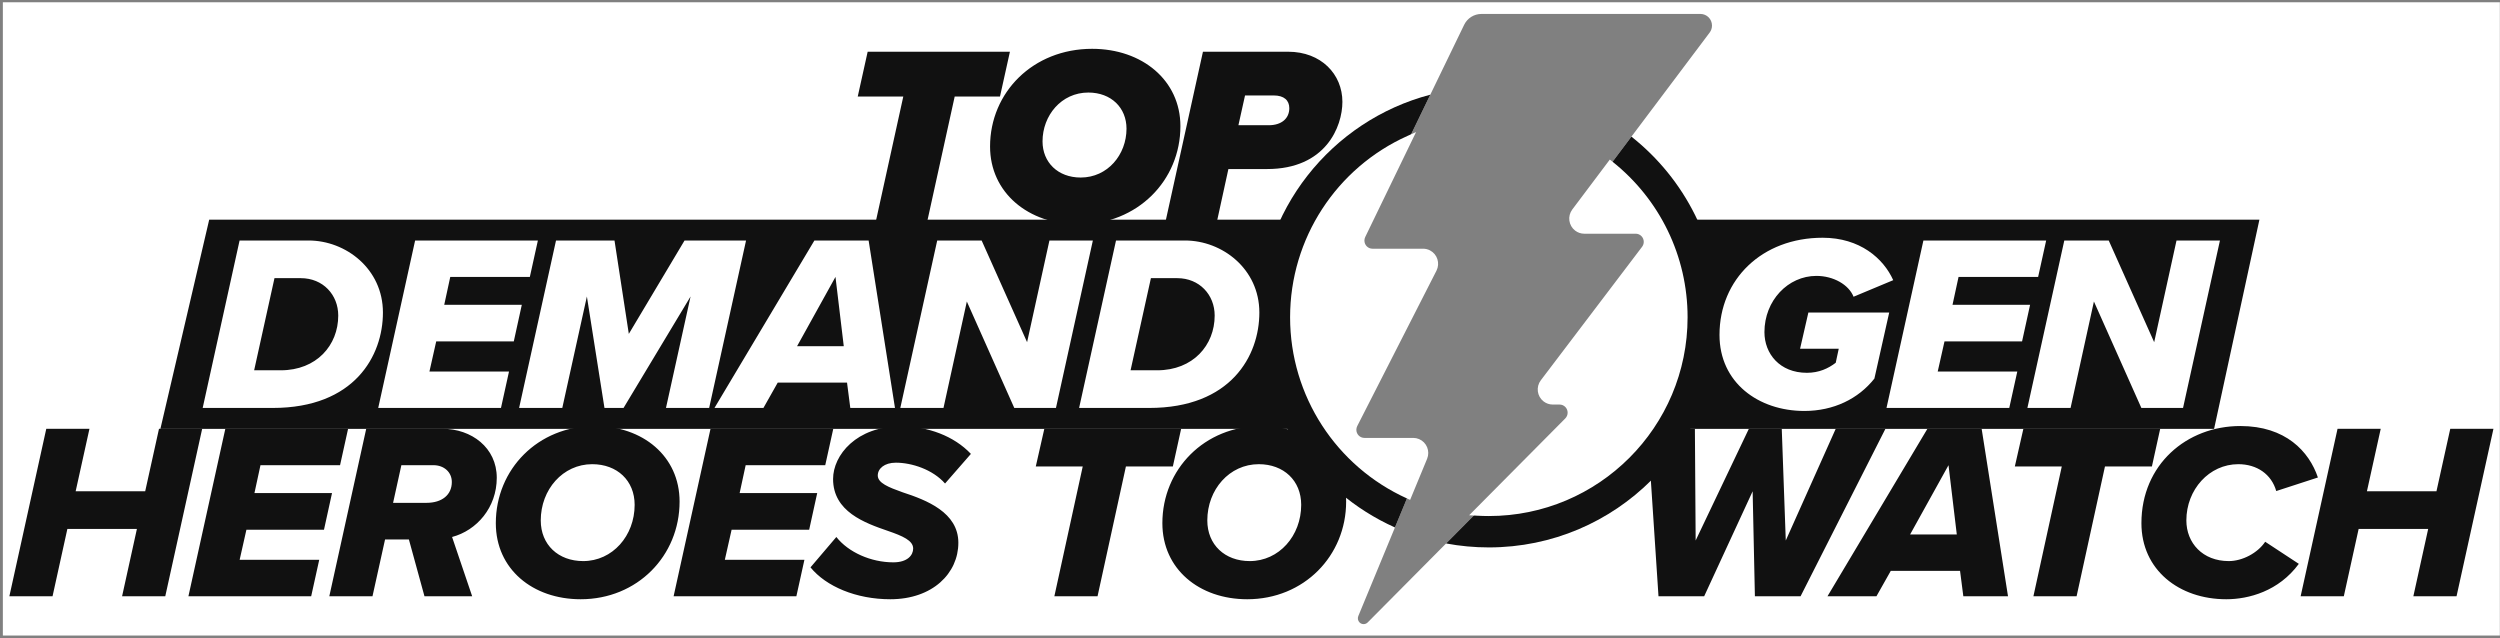
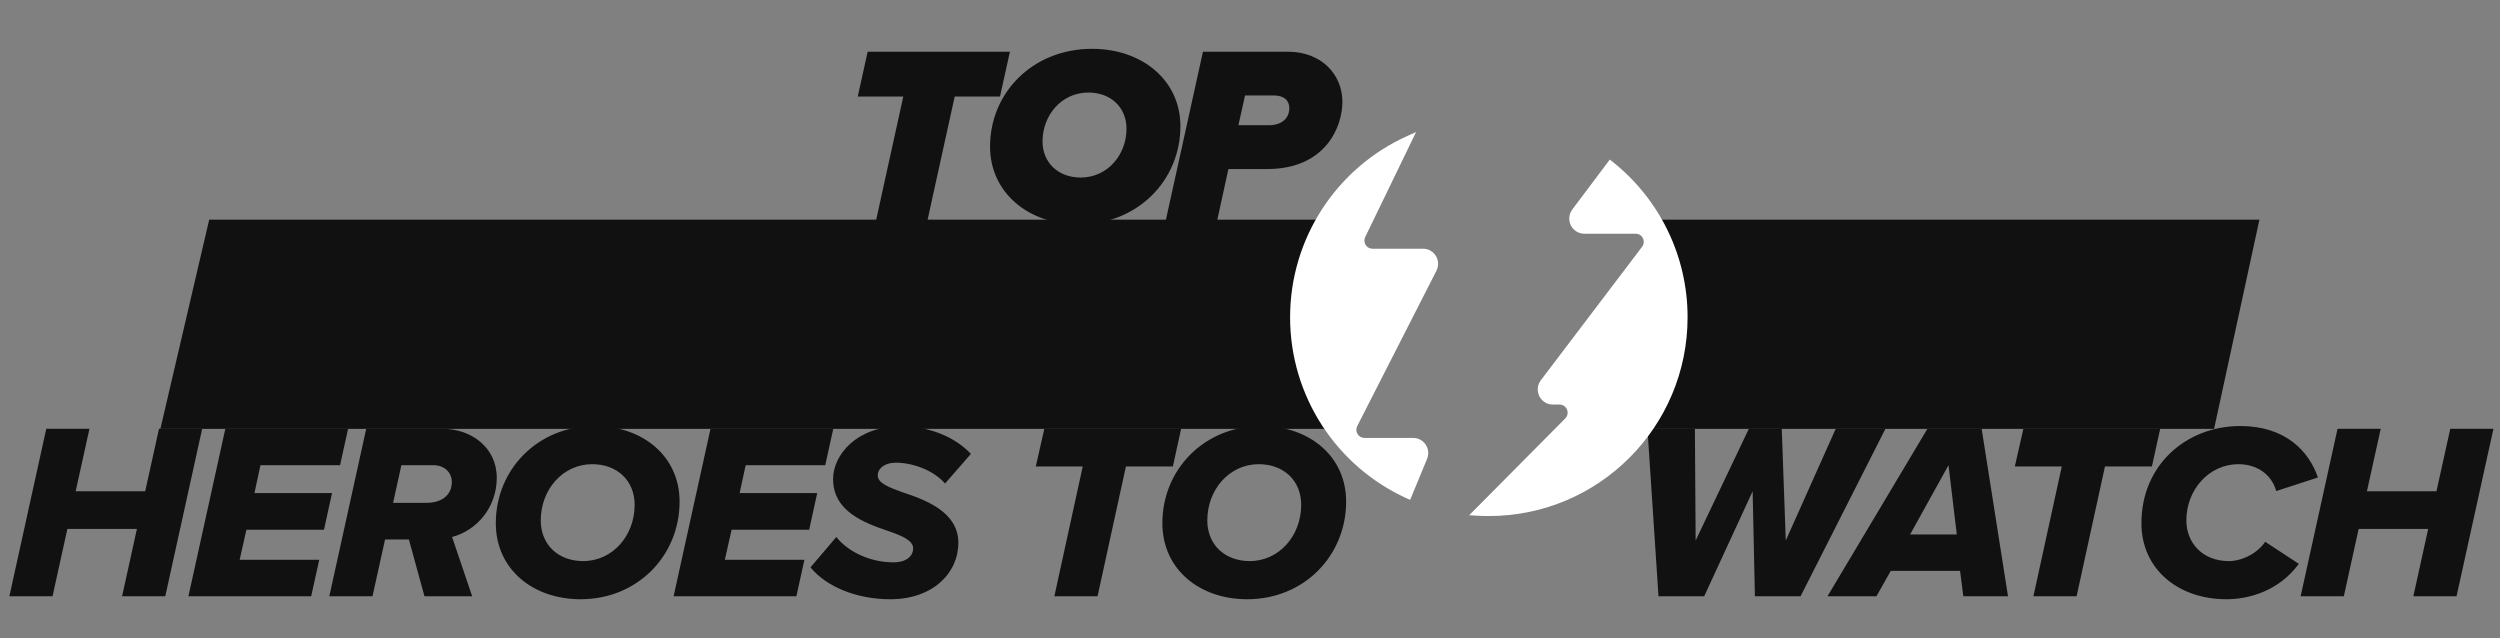
<svg xmlns="http://www.w3.org/2000/svg" width="717px" height="183px" viewBox="0 0 717 183" version="1.1">
  <rect x="0" y="0" width="717" height="183" fill="#808080" stroke="none" />
  <title>Group 12</title>
  <desc>Created with Sketch.</desc>
  <defs />
  <g id="Page-1" stroke="none" stroke-width="1" fill="none" fill-rule="evenodd">
    <g id="homepage-R3-Copy-3" transform="translate(-362, -93)">
      <g id="Group-12" transform="translate(362, 93)">
-         <path d="M0.82,0.656 L716.957,0.656 L716.957,182.27 L0.82,182.27 L0.82,0.656 Z M390.648,67.536 C390.428,67.991 390.313,68.491 390.313,68.997 C390.313,70.837 391.794,72.328 393.62,72.328 L408.145,72.328 C408.671,72.328 409.189,72.454 409.656,72.696 C411.28,73.537 411.921,75.544 411.086,77.181 L388.365,121.739 C388.125,122.209 388,122.731 388,123.26 C388,125.1 389.48,126.591 391.306,126.591 L405.319,126.591 C405.755,126.591 406.187,126.678 406.59,126.847 C408.276,127.555 409.073,129.505 408.371,131.203 L389.558,176.694 C389.301,177.317 389.442,178.035 389.915,178.512 C390.561,179.163 391.608,179.163 392.253,178.512 L449.629,120.712 C450.249,120.087 450.598,119.24 450.598,118.357 C450.598,116.517 449.117,115.026 447.291,115.026 L445.326,115.026 C444.601,115.026 443.895,114.785 443.319,114.341 C441.868,113.224 441.591,111.134 442.699,109.672 L471.75,71.38 C472.191,70.8 472.429,70.089 472.429,69.358 C472.429,67.518 470.949,66.027 469.123,66.027 L454.364,66.027 C453.644,66.027 452.943,65.79 452.368,65.351 C450.912,64.241 450.626,62.152 451.729,60.685 L490.329,9.342 C490.765,8.763 491,8.057 491,7.331 C491,5.491 489.52,4 487.694,4 L424.869,4 C422.763,4 420.841,5.21 419.917,7.117 L390.648,67.536 Z" id="Combined-Shape" fill="#FFFFFF" />
        <g id="Group-14" transform="translate(2, 14)">
          <g id="Group-13" transform="translate(0, 13)">
            <path d="M33.016,144 L37.264,124.704 L17.32,124.704 L13.072,144 L0.688,144 L11.272,95.976 L23.656,95.976 L19.696,113.904 L39.64,113.904 L43.6,95.976 L55.984,95.976 L45.4,144 L33.016,144 Z M52.04,144 L62.624,95.976 L97.832,95.976 L95.528,106.416 L72.704,106.416 L70.976,114.408 L93.224,114.408 L90.92,124.92 L68.672,124.92 L66.728,133.56 L89.552,133.56 L87.248,144 L52.04,144 Z M119.736,144 L115.272,127.728 L108.432,127.728 L104.832,144 L92.448,144 L103.032,95.976 L124.92,95.976 C133.2,95.976 140.472,101.376 140.472,110.016 C140.472,118.584 134.712,125.136 127.656,127.008 L133.416,144 L119.736,144 Z M120.312,117.216 C124.776,117.216 127.584,114.912 127.584,111.24 C127.584,108.36 125.28,106.416 122.328,106.416 L113.112,106.416 L110.736,117.216 L120.312,117.216 Z M140.2,123.048 C140.2,107.568 152.296,95.184 168.568,95.184 C182.32,95.184 192.904,103.824 192.904,116.856 C192.904,132.408 180.808,144.864 164.536,144.864 C150.784,144.864 140.2,136.224 140.2,123.048 Z M180.016,117.792 C180.016,110.808 174.976,106.128 167.848,106.128 C159.424,106.128 153.088,113.4 153.088,122.256 C153.088,129.24 158.128,133.92 165.256,133.92 C173.68,133.92 180.016,126.648 180.016,117.792 Z M191.192,144 L201.776,95.976 L236.984,95.976 L234.68,106.416 L211.856,106.416 L210.128,114.408 L232.376,114.408 L230.072,124.92 L207.824,124.92 L205.88,133.56 L228.704,133.56 L226.4,144 L191.192,144 Z M230.448,135.72 L237.864,127.008 C241.32,131.4 247.8,134.28 254.208,134.28 C258.312,134.28 259.896,132.192 259.896,130.32 C259.896,128.016 256.872,126.72 252.696,125.28 C246,122.976 236.928,119.736 236.928,110.376 C236.928,103.536 243.624,95.256 256.368,95.256 C264.144,95.256 271.632,98.064 276.456,103.176 L269.04,111.672 C265.512,107.64 259.464,105.696 254.928,105.696 C251.616,105.696 249.744,107.424 249.744,109.368 C249.744,111.528 252.84,112.752 256.872,114.192 C263.712,116.424 272.856,119.952 272.856,128.664 C272.856,137.376 265.512,144.864 253.344,144.864 C243.552,144.864 234.912,141.192 230.448,135.72 Z M300.392,144 L308.528,106.776 L295.064,106.776 L297.512,95.976 L336.752,95.976 L334.376,106.776 L320.912,106.776 L312.776,144 L300.392,144 Z M331.368,123.048 C331.368,107.568 343.464,95.184 359.736,95.184 C373.488,95.184 384.072,103.824 384.072,116.856 C384.072,132.408 371.976,144.864 355.704,144.864 C341.952,144.864 331.368,136.224 331.368,123.048 Z M371.184,117.792 C371.184,110.808 366.144,106.128 359.016,106.128 C350.592,106.128 344.256,113.4 344.256,122.256 C344.256,129.24 349.296,133.92 356.424,133.92 C364.848,133.92 371.184,126.648 371.184,117.792 Z M501.304,144 L500.656,113.904 L486.76,144 L473.656,144 L470.488,95.976 L484.096,95.976 L484.312,128.016 L499.576,95.976 L509.008,95.976 L510.16,128.016 L524.488,95.976 L538.744,95.976 L514.408,144 L501.304,144 Z M561.08,144 L560.144,136.728 L540.272,136.728 L536.168,144 L522.128,144 L550.784,95.976 L566.336,95.976 L573.896,144 L561.08,144 Z M556.832,106.416 L545.816,126.288 L559.208,126.288 L556.832,106.416 Z M581.184,144 L589.32,106.776 L575.856,106.776 L578.304,95.976 L617.544,95.976 L615.168,106.776 L601.704,106.776 L593.568,144 L581.184,144 Z M612.16,123.048 C612.16,106.272 625.12,95.184 640.528,95.184 C653.488,95.184 660.256,102.456 662.776,109.944 L650.824,113.832 C649.456,109.008 645.28,106.128 639.952,106.128 C631.6,106.128 625.048,113.4 625.048,122.256 C625.048,128.736 629.728,133.92 637.216,133.92 C641.104,133.92 645.496,131.616 647.656,128.376 L657.304,134.712 C651.544,142.56 642.904,144.864 636.496,144.864 C622.96,144.864 612.16,136.44 612.16,123.048 Z M690.152,144 L694.4,124.704 L674.456,124.704 L670.208,144 L657.824,144 L668.408,95.976 L680.792,95.976 L676.832,113.904 L696.776,113.904 L700.736,95.976 L713.12,95.976 L702.536,144 L690.152,144 Z" id="Heroes-to-Watch" fill="#111111" />
            <g id="Group-2" transform="translate(44, 0)">
              <path d="M346.846,36 L344.648,40.536 C344.428,40.991 344.313,41.491 344.313,41.997 C344.313,43.837 345.794,45.328 347.62,45.328 L362.145,45.328 C362.671,45.328 363.189,45.454 363.656,45.696 C365.28,46.537 365.921,48.544 365.086,50.181 L342.365,94.739 C342.165,95.132 342.044,95.561 342.01,96 L0,96 L14,36 L346.846,36 Z M405.072,36 L602,36 L589,96 L401.358,96 L403.629,93.712 C404.249,93.087 404.598,92.24 404.598,91.357 C404.598,89.517 403.117,88.026 401.291,88.026 L399.326,88.026 C398.601,88.026 397.895,87.785 397.319,87.341 C395.868,86.224 395.591,84.134 396.699,82.672 L425.75,44.38 C426.191,43.8 426.429,43.089 426.429,42.358 C426.429,40.518 424.949,39.027 423.123,39.027 L408.364,39.027 C407.644,39.027 406.943,38.79 406.368,38.351 C405.597,37.763 405.154,36.9 405.072,36 Z" id="Combined-Shape" fill="#111111" />
              <g id="Group-15" transform="translate(315, 0)">
-                 <path d="M53.736,128.863 L88.629,93.712 C89.249,93.087 89.598,92.24 89.598,91.357 C89.598,89.517 88.117,88.026 86.291,88.026 L84.326,88.026 C83.601,88.026 82.895,87.785 82.319,87.341 C80.868,86.224 80.591,84.134 81.699,82.672 L110.75,44.38 C111.191,43.8 111.429,43.089 111.429,42.358 C111.429,40.518 109.949,39.027 108.123,39.027 L93.364,39.027 C92.644,39.027 91.943,38.79 91.368,38.351 C89.912,37.241 89.626,35.152 90.729,33.685 L106.89,12.189 C122.185,24.276 132,42.992 132,64 C132,100.451 102.451,130 66,130 C61.809,130 57.71,129.609 53.736,128.863 Z M39.071,124.274 C16.044,113.971 0,90.859 0,64 C0,33.351 20.891,7.582 49.21,0.155 L29.648,40.536 C29.428,40.991 29.313,41.491 29.313,41.997 C29.313,43.837 30.794,45.328 32.62,45.328 L47.145,45.328 C47.671,45.328 48.189,45.454 48.656,45.696 C50.28,46.537 50.921,48.544 50.086,50.181 L27.365,94.739 C27.125,95.209 27,95.731 27,96.26 C27,98.1 28.48,99.591 30.306,99.591 L44.319,99.591 C44.755,99.591 45.187,99.678 45.59,99.847 C47.276,100.555 48.073,102.505 47.371,104.203 L39.071,124.274 Z" id="Combined-Shape" fill="#111111" />
                <path d="M61.498,120.334 L88.274,93.36 C88.801,92.829 89.098,92.108 89.098,91.357 C89.098,89.792 87.84,88.526 86.291,88.526 L84.326,88.526 C83.49,88.526 82.678,88.249 82.014,87.738 C80.345,86.453 80.026,84.051 81.301,82.37 L110.352,44.078 C110.726,43.584 110.929,42.98 110.929,42.358 C110.929,40.794 109.672,39.527 108.123,39.527 L93.364,39.527 C92.534,39.527 91.726,39.254 91.065,38.749 C89.391,37.471 89.062,35.071 90.329,33.385 L100.788,19.473 L101.19,19.794 C114.559,30.45 122.5,46.572 122.5,64 C122.5,95.204 97.204,120.5 66,120.5 C64.864,120.5 63.731,120.466 62.603,120.4 L61.498,120.334 Z M42.688,115.482 C22.648,106.393 9.5,86.393 9.5,64 C9.5,41.553 22.711,21.514 42.824,12.457 L44.08,11.891 L30.098,40.754 C29.911,41.141 29.813,41.566 29.813,41.997 C29.813,43.561 31.071,44.828 32.62,44.828 L47.145,44.828 C47.751,44.828 48.348,44.973 48.886,45.252 C50.755,46.219 51.491,48.527 50.532,50.408 L27.811,94.966 C27.607,95.366 27.5,95.81 27.5,96.26 C27.5,97.825 28.757,99.091 30.306,99.091 L44.319,99.091 C44.822,99.091 45.32,99.192 45.784,99.386 C47.724,100.201 48.64,102.442 47.833,104.394 L43.159,115.695 L42.688,115.482 Z" id="Combined-Shape" stroke="#FFFFFF" fill="#FFFFFF" />
              </g>
-               <path d="M42.512,41.976 C53.168,41.976 63.824,50.112 63.824,62.64 C63.824,75.024 55.688,90 32.216,90 L12.128,90 L22.712,41.976 L42.512,41.976 Z M34.52,79.2 C44.816,79.2 51.008,72 51.008,63.504 C51.008,57.528 46.616,52.776 40.28,52.776 L32.72,52.776 L26.888,79.2 L34.52,79.2 Z M62.472,90 L73.056,41.976 L108.264,41.976 L105.96,52.416 L83.136,52.416 L81.408,60.408 L103.656,60.408 L101.352,70.92 L79.104,70.92 L77.16,79.56 L99.984,79.56 L97.68,90 L62.472,90 Z M145,90 L152.056,58.032 L132.832,90 L127.36,90 L122.32,58.032 L115.264,90 L102.88,90 L113.464,41.976 L130.24,41.976 L134.344,68.76 L150.328,41.976 L167.968,41.976 L157.384,90 L145,90 Z M197.864,90 L196.928,82.728 L177.056,82.728 L172.952,90 L158.912,90 L187.568,41.976 L203.12,41.976 L210.68,90 L197.864,90 Z M193.616,52.416 L182.6,72.288 L195.992,72.288 L193.616,52.416 Z M244.896,90 L231.288,59.472 L224.592,90 L212.208,90 L222.792,41.976 L235.536,41.976 L248.568,71.136 L254.976,41.976 L267.432,41.976 L256.848,90 L244.896,90 Z M293.872,41.976 C304.528,41.976 315.184,50.112 315.184,62.64 C315.184,75.024 307.048,90 283.576,90 L263.488,90 L274.072,41.976 L293.872,41.976 Z M285.88,79.2 C296.176,79.2 302.368,72 302.368,63.504 C302.368,57.528 297.976,52.776 291.64,52.776 L284.08,52.776 L278.248,79.2 L285.88,79.2 Z M447.152,69.048 C447.152,53.136 459.32,41.184 476.744,41.184 C487.4,41.184 494.168,47.088 496.976,53.352 L485.6,58.104 C484.232,54.648 479.84,52.128 474.944,52.128 C466.808,52.128 460.04,59.184 460.04,68.256 C460.04,74.448 464.432,79.92 472.208,79.92 C475.664,79.92 478.328,78.696 480.488,77.04 L481.352,73.008 L470.264,73.008 L472.64,62.64 L495.824,62.64 L491.576,81.576 C486.968,87.408 479.84,90.864 471.488,90.864 C458.312,90.864 447.152,82.728 447.152,69.048 Z M495.048,90 L505.632,41.976 L540.84,41.976 L538.536,52.416 L515.712,52.416 L513.984,60.408 L536.232,60.408 L533.928,70.92 L511.68,70.92 L509.736,79.56 L532.56,79.56 L530.256,90 L495.048,90 Z M568.144,90 L554.536,59.472 L547.84,90 L535.456,90 L546.04,41.976 L558.784,41.976 L571.816,71.136 L578.224,41.976 L590.68,41.976 L580.096,90 L568.144,90 Z" id="Demand-Gen" fill="#FFFFFF" />
            </g>
          </g>
          <path d="M249.182,49.516 L257.064,13.681 L244,13.681 L246.846,0.836 L287.644,0.836 L284.798,13.681 L271.807,13.681 L263.925,49.516 L249.182,49.516 Z M281.95,28.026 C281.95,12.48 294.284,0 311.216,0 C325.594,0 336.542,9.05 336.542,22.187 C336.542,37.733 324.28,50.359 307.348,50.359 C292.897,50.359 281.95,41.236 281.95,28.026 Z M321.083,22.904 C321.083,16.92 316.704,12.541 310.136,12.541 C302.399,12.541 296.998,19.109 296.998,26.554 C296.998,32.538 301.378,36.917 307.946,36.917 C315.682,36.917 321.083,30.349 321.083,22.904 Z M332.276,49.516 L343.005,0.836 L367.454,0.836 C376.869,0.836 383,7.259 383,15.214 C383,22.293 378.256,34.482 361.397,34.482 L350.303,34.482 L347.019,49.516 L332.276,49.516 Z M361.862,21.916 C365.584,21.916 367.774,19.945 367.774,17.026 C367.774,14.763 366.241,13.377 363.322,13.377 L355.075,13.377 L353.177,21.916 L361.862,21.916 Z" id="TOP" fill="#111111" />
        </g>
      </g>
    </g>
  </g>
</svg>